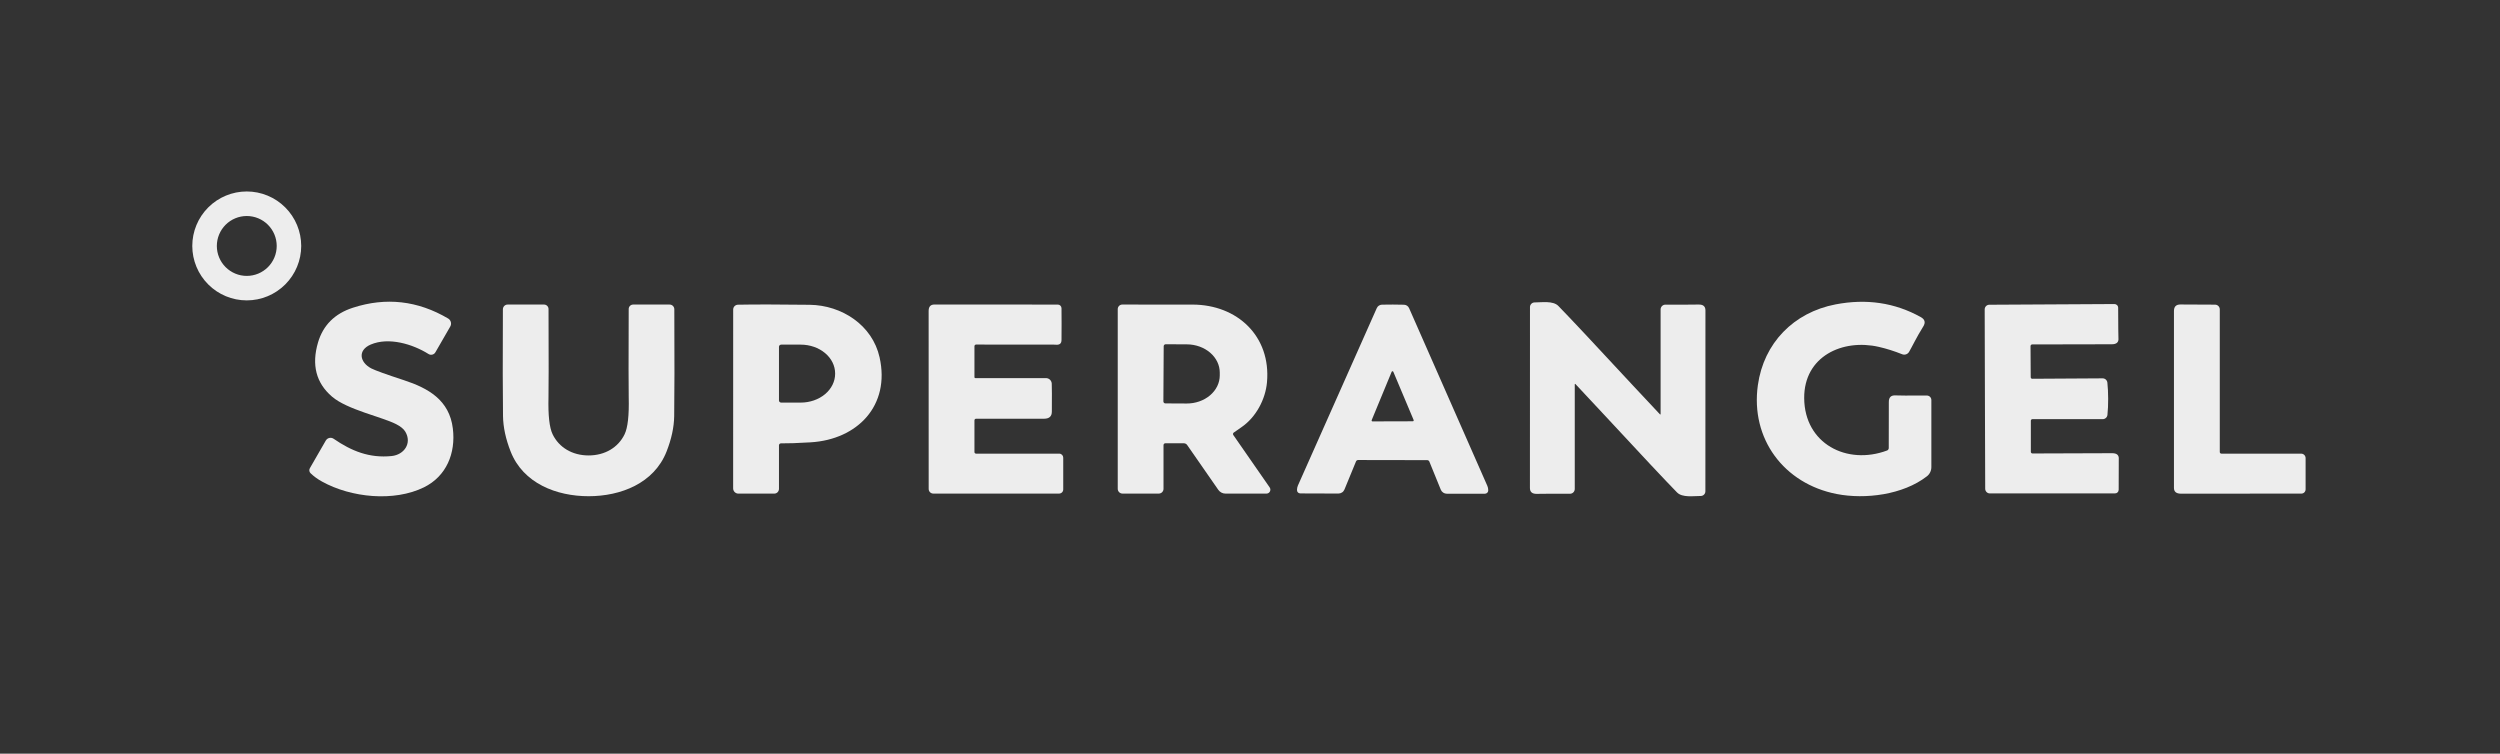
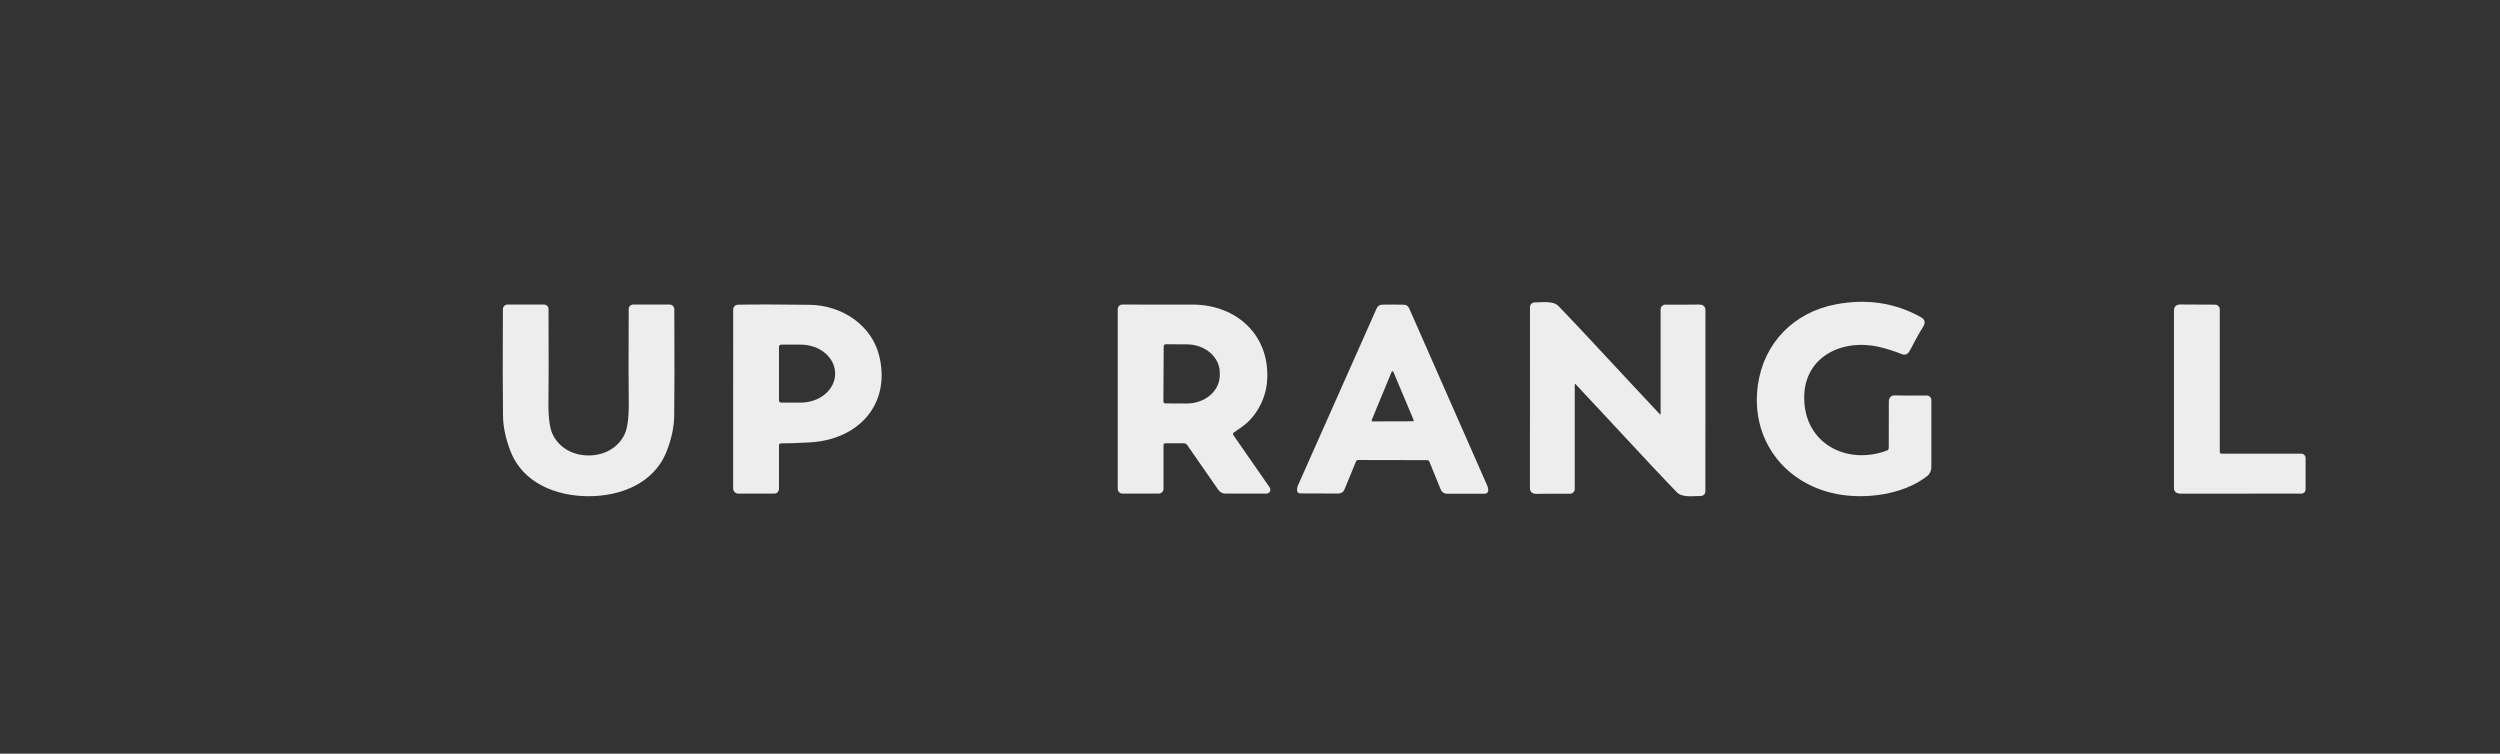
<svg xmlns="http://www.w3.org/2000/svg" width="136" height="41" viewBox="0 0 136 41" fill="none">
  <rect x="0" y="0" width="136" height="41" fill="#333333" stroke="none" />
-   <path d="M16.386 13.379C16.386 14.164 16.073 14.918 15.518 15.473C14.962 16.029 14.209 16.341 13.423 16.341C12.637 16.341 11.884 16.029 11.328 15.473C10.773 14.918 10.46 14.164 10.46 13.379C10.46 12.593 10.773 11.839 11.328 11.284C11.884 10.728 12.637 10.416 13.423 10.416C14.209 10.416 14.962 10.728 15.518 11.284C16.073 11.839 16.386 12.593 16.386 13.379ZM15.053 13.38C15.053 13.166 15.011 12.954 14.929 12.757C14.847 12.559 14.727 12.38 14.576 12.228C14.425 12.077 14.245 11.957 14.048 11.875C13.85 11.793 13.638 11.751 13.424 11.751C13.21 11.751 12.999 11.793 12.801 11.875C12.604 11.957 12.424 12.077 12.273 12.228C12.121 12.38 12.002 12.559 11.92 12.757C11.838 12.954 11.796 13.166 11.796 13.38C11.796 13.812 11.967 14.226 12.273 14.532C12.578 14.837 12.992 15.009 13.424 15.009C13.638 15.009 13.85 14.967 14.048 14.885C14.245 14.803 14.425 14.683 14.576 14.532C14.727 14.38 14.847 14.201 14.929 14.003C15.011 13.806 15.053 13.594 15.053 13.38Z" fill="#EDEDED" />
-   <path d="M23.685 19.166C23.667 19.197 23.643 19.224 23.614 19.246C23.585 19.267 23.553 19.283 23.518 19.291C23.483 19.3 23.447 19.302 23.412 19.296C23.377 19.29 23.343 19.278 23.313 19.259C22.444 18.714 21.143 18.326 20.168 18.743C19.438 19.056 19.575 19.716 20.197 20.041C20.41 20.15 21.002 20.364 21.973 20.682C23.297 21.116 24.447 21.762 24.635 23.311C24.8 24.65 24.287 25.911 23.057 26.513C21.441 27.305 19.108 27.079 17.518 26.197C17.276 26.064 17.068 25.912 16.895 25.744C16.858 25.709 16.835 25.662 16.828 25.613C16.821 25.563 16.831 25.512 16.857 25.469L17.724 23.965C17.745 23.929 17.773 23.899 17.806 23.874C17.839 23.85 17.877 23.833 17.917 23.824C17.957 23.815 17.998 23.814 18.038 23.822C18.078 23.83 18.116 23.846 18.15 23.869C19.122 24.538 20.097 24.931 21.302 24.809C21.979 24.74 22.422 24.122 22.052 23.488C21.963 23.337 21.795 23.199 21.549 23.073C20.771 22.676 18.884 22.286 18.059 21.575C17.195 20.832 16.942 19.85 17.3 18.63C17.578 17.69 18.21 17.06 19.199 16.74C20.997 16.157 22.723 16.352 24.378 17.326C24.451 17.369 24.505 17.439 24.526 17.521C24.548 17.603 24.536 17.69 24.494 17.763L23.685 19.166Z" fill="#EDEDED" />
  <path d="M103.853 19.143C103.816 19.206 103.757 19.253 103.689 19.276C103.62 19.3 103.545 19.298 103.478 19.271C103.047 19.099 102.625 18.965 102.211 18.871C100.244 18.418 98.134 19.376 98.148 21.658C98.164 24.14 100.473 25.321 102.655 24.508C102.682 24.498 102.706 24.479 102.722 24.455C102.739 24.431 102.748 24.402 102.748 24.373C102.751 22.967 102.752 22.132 102.752 21.867C102.751 21.609 102.878 21.491 103.134 21.51C103.255 21.52 103.817 21.522 104.82 21.517C104.852 21.517 104.884 21.523 104.914 21.535C104.944 21.548 104.971 21.566 104.994 21.588C105.017 21.611 105.035 21.638 105.047 21.668C105.06 21.697 105.066 21.729 105.066 21.762V25.413C105.066 25.51 105.044 25.605 105.001 25.692C104.959 25.779 104.897 25.854 104.82 25.913C103.527 26.916 101.472 27.177 99.917 26.874C97.042 26.314 95.219 23.866 95.628 20.951C95.948 18.664 97.571 16.999 99.853 16.559C101.535 16.236 103.08 16.466 104.489 17.249C104.715 17.374 104.761 17.544 104.626 17.759C104.261 18.341 104.006 18.886 103.853 19.143Z" fill="#EDEDED" />
  <path d="M88.85 20.99C89.299 21.473 89.782 21.99 90.302 22.541C90.305 22.544 90.308 22.546 90.312 22.546C90.316 22.547 90.32 22.547 90.324 22.545C90.328 22.544 90.331 22.541 90.333 22.538C90.335 22.535 90.337 22.531 90.337 22.527V16.832C90.337 16.798 90.344 16.764 90.357 16.733C90.37 16.701 90.389 16.672 90.414 16.648C90.438 16.624 90.467 16.605 90.498 16.592C90.53 16.579 90.564 16.572 90.598 16.573C91.297 16.577 91.9 16.575 92.405 16.567C92.652 16.562 92.776 16.668 92.776 16.883C92.777 20.428 92.776 23.709 92.773 26.728C92.773 26.795 92.746 26.859 92.699 26.907C92.652 26.954 92.588 26.981 92.52 26.981C92.138 26.979 91.521 27.085 91.23 26.788C90.628 26.174 89.269 24.726 87.153 22.443C86.705 21.96 86.222 21.442 85.702 20.89C85.699 20.887 85.696 20.886 85.692 20.885C85.688 20.884 85.683 20.885 85.68 20.886C85.676 20.888 85.673 20.891 85.671 20.894C85.668 20.897 85.667 20.901 85.667 20.905V26.6C85.667 26.634 85.66 26.668 85.647 26.7C85.634 26.732 85.615 26.76 85.591 26.784C85.566 26.809 85.538 26.828 85.506 26.841C85.474 26.854 85.44 26.86 85.406 26.86C84.707 26.855 84.105 26.857 83.599 26.866C83.352 26.87 83.228 26.765 83.228 26.55C83.227 23.005 83.228 19.723 83.231 16.704C83.231 16.637 83.258 16.573 83.305 16.526C83.353 16.478 83.417 16.452 83.484 16.452C83.866 16.453 84.484 16.348 84.774 16.643C85.375 17.258 86.734 18.707 88.85 20.99Z" fill="#EDEDED" />
  <path d="M32.02 24.776C32.909 24.776 33.631 24.341 33.976 23.629C34.152 23.267 34.227 22.594 34.202 21.609C34.192 21.204 34.191 19.604 34.201 16.808C34.201 16.745 34.227 16.684 34.272 16.639C34.317 16.594 34.378 16.568 34.442 16.568H36.428C36.495 16.568 36.56 16.595 36.608 16.643C36.656 16.691 36.683 16.756 36.683 16.824C36.695 19.554 36.693 21.492 36.676 22.638C36.667 23.243 36.528 23.885 36.26 24.566C35.581 26.293 33.767 26.994 32.02 26.994C30.273 26.994 28.459 26.293 27.78 24.566C27.512 23.885 27.374 23.243 27.364 22.638C27.347 21.492 27.345 19.554 27.357 16.824C27.358 16.756 27.385 16.691 27.433 16.643C27.48 16.595 27.545 16.568 27.613 16.568H29.598C29.662 16.568 29.723 16.594 29.768 16.639C29.814 16.684 29.839 16.745 29.84 16.808C29.849 19.604 29.849 21.204 29.838 21.609C29.813 22.594 29.888 23.267 30.064 23.629C30.41 24.341 31.131 24.776 32.02 24.776Z" fill="#EDEDED" />
  <path d="M42.482 24.119C42.468 24.119 42.454 24.122 42.441 24.127C42.428 24.132 42.417 24.14 42.407 24.15C42.397 24.16 42.389 24.171 42.384 24.184C42.378 24.197 42.376 24.211 42.376 24.225V26.595C42.376 26.663 42.348 26.729 42.3 26.778C42.252 26.826 42.187 26.853 42.119 26.853H40.168C40.093 26.853 40.02 26.823 39.967 26.77C39.913 26.716 39.883 26.644 39.883 26.568L39.885 16.841C39.885 16.771 39.912 16.705 39.96 16.655C40.009 16.606 40.075 16.577 40.145 16.576C41.072 16.558 42.374 16.56 44.05 16.581C45.787 16.604 47.457 17.68 47.85 19.441C48.437 22.068 46.642 23.912 44.094 24.063C43.383 24.105 42.845 24.124 42.482 24.119ZM42.376 18.867V21.782C42.376 21.797 42.379 21.813 42.385 21.828C42.391 21.842 42.399 21.855 42.41 21.866C42.422 21.877 42.435 21.886 42.449 21.892C42.464 21.898 42.479 21.901 42.495 21.901H43.56C44.056 21.901 44.532 21.736 44.883 21.442C45.234 21.148 45.431 20.75 45.431 20.334V20.314C45.431 19.899 45.234 19.5 44.883 19.207C44.532 18.913 44.056 18.748 43.56 18.748H42.495C42.479 18.748 42.464 18.751 42.449 18.757C42.435 18.763 42.422 18.771 42.41 18.783C42.399 18.794 42.391 18.807 42.385 18.821C42.379 18.836 42.376 18.851 42.376 18.867Z" fill="#EDEDED" />
-   <path d="M53.01 18.833V20.523C53.01 20.535 53.015 20.547 53.024 20.556C53.032 20.564 53.044 20.569 53.057 20.569H56.901C56.981 20.569 57.059 20.6 57.118 20.656C57.176 20.712 57.211 20.788 57.215 20.868C57.225 21.06 57.226 21.57 57.22 22.398C57.218 22.65 57.079 22.777 56.803 22.778C56.332 22.78 55.097 22.78 53.097 22.779C53.074 22.779 53.052 22.788 53.036 22.804C53.019 22.82 53.01 22.842 53.01 22.865V24.593C53.01 24.616 53.019 24.637 53.035 24.653C53.051 24.669 53.073 24.678 53.096 24.678H57.62C57.649 24.678 57.677 24.683 57.704 24.694C57.731 24.706 57.755 24.722 57.776 24.742C57.796 24.763 57.812 24.787 57.824 24.814C57.834 24.84 57.84 24.869 57.84 24.898V26.625C57.84 26.655 57.834 26.684 57.823 26.712C57.812 26.739 57.795 26.764 57.774 26.785C57.752 26.806 57.727 26.823 57.7 26.834C57.672 26.845 57.643 26.851 57.613 26.851H50.772C50.739 26.851 50.706 26.845 50.675 26.832C50.645 26.819 50.617 26.801 50.593 26.777C50.57 26.754 50.551 26.726 50.539 26.695C50.526 26.664 50.52 26.632 50.52 26.598C50.52 22.435 50.52 19.207 50.518 16.916C50.517 16.683 50.622 16.566 50.833 16.566C51.938 16.568 54.176 16.569 57.547 16.569C57.599 16.569 57.65 16.59 57.687 16.627C57.724 16.664 57.745 16.714 57.746 16.767C57.752 17.319 57.752 17.895 57.746 18.497C57.745 18.68 57.65 18.765 57.46 18.753C57.412 18.75 57.372 18.748 57.34 18.748C55.392 18.743 53.977 18.741 53.097 18.744C53.074 18.744 53.052 18.753 53.036 18.77C53.019 18.787 53.01 18.809 53.01 18.833Z" fill="#EDEDED" />
  <path d="M67.094 23.668L69.07 26.515C69.093 26.548 69.106 26.585 69.108 26.625C69.111 26.664 69.102 26.703 69.084 26.738C69.066 26.772 69.038 26.801 69.005 26.822C68.971 26.842 68.933 26.852 68.894 26.852H66.667C66.59 26.852 66.514 26.834 66.446 26.798C66.378 26.762 66.32 26.711 66.276 26.648L64.582 24.209C64.562 24.18 64.535 24.156 64.504 24.14C64.472 24.123 64.437 24.114 64.402 24.114H63.394C63.368 24.114 63.343 24.125 63.324 24.143C63.306 24.162 63.295 24.187 63.295 24.213V26.593C63.295 26.661 63.268 26.727 63.22 26.775C63.171 26.824 63.106 26.851 63.037 26.851H61.064C61.03 26.851 60.996 26.844 60.965 26.831C60.934 26.818 60.905 26.799 60.881 26.775C60.857 26.751 60.837 26.723 60.825 26.692C60.811 26.66 60.805 26.627 60.805 26.593V16.815C60.805 16.75 60.831 16.687 60.877 16.641C60.923 16.594 60.985 16.568 61.05 16.568C61.694 16.567 62.969 16.568 64.876 16.57C67.314 16.573 69.149 18.296 68.924 20.798C68.843 21.712 68.335 22.696 67.529 23.244C67.282 23.411 67.143 23.508 67.11 23.536C67.092 23.552 67.08 23.574 67.076 23.598C67.073 23.623 67.079 23.648 67.094 23.668ZM63.305 18.834L63.288 21.836C63.288 21.85 63.291 21.864 63.296 21.878C63.302 21.891 63.31 21.903 63.32 21.913C63.33 21.923 63.342 21.931 63.355 21.937C63.368 21.942 63.382 21.945 63.397 21.945L64.552 21.951C65.028 21.953 65.485 21.795 65.823 21.509C66.162 21.224 66.353 20.835 66.355 20.429V20.274C66.356 20.073 66.311 19.874 66.222 19.688C66.132 19.501 66.001 19.331 65.835 19.188C65.669 19.045 65.472 18.931 65.255 18.853C65.038 18.775 64.805 18.734 64.569 18.733L63.413 18.727C63.385 18.727 63.358 18.738 63.337 18.758C63.317 18.778 63.306 18.805 63.305 18.834Z" fill="#EDEDED" />
  <path d="M75.776 16.568C75.992 16.569 76.192 16.572 76.374 16.577C76.434 16.578 76.492 16.596 76.542 16.629C76.592 16.662 76.631 16.709 76.655 16.764C79.112 22.34 80.532 25.563 80.913 26.435C80.942 26.501 80.959 26.58 80.961 26.671C80.962 26.695 80.958 26.719 80.949 26.742C80.94 26.765 80.927 26.786 80.91 26.803C80.893 26.821 80.872 26.835 80.85 26.844C80.827 26.854 80.803 26.859 80.779 26.859H78.708C78.637 26.859 78.567 26.837 78.509 26.798C78.45 26.759 78.404 26.702 78.378 26.637L77.757 25.111C77.748 25.088 77.733 25.069 77.713 25.055C77.693 25.041 77.669 25.033 77.645 25.032C77.63 25.031 77.002 25.03 75.762 25.028C74.521 25.025 73.893 25.024 73.878 25.025C73.853 25.026 73.83 25.034 73.81 25.048C73.79 25.062 73.775 25.081 73.766 25.104L73.139 26.628C73.112 26.694 73.067 26.75 73.008 26.789C72.949 26.828 72.88 26.849 72.809 26.849L70.738 26.842C70.714 26.842 70.689 26.837 70.667 26.827C70.644 26.818 70.624 26.804 70.607 26.786C70.59 26.768 70.576 26.747 70.568 26.724C70.559 26.701 70.555 26.677 70.556 26.652C70.559 26.561 70.576 26.483 70.605 26.416C70.99 25.547 72.42 22.328 74.897 16.761C74.921 16.706 74.96 16.66 75.01 16.627C75.06 16.593 75.118 16.575 75.178 16.574C75.361 16.57 75.561 16.568 75.776 16.568ZM74.619 22.857C74.616 22.864 74.615 22.872 74.616 22.881C74.617 22.888 74.62 22.896 74.624 22.903C74.628 22.909 74.634 22.915 74.641 22.919C74.648 22.922 74.656 22.924 74.664 22.924L76.857 22.918C76.865 22.918 76.873 22.915 76.88 22.912C76.888 22.908 76.894 22.902 76.898 22.895C76.903 22.888 76.905 22.881 76.906 22.872C76.907 22.864 76.905 22.856 76.902 22.849L75.797 20.226C75.793 20.217 75.787 20.209 75.779 20.203C75.771 20.198 75.761 20.195 75.751 20.195C75.742 20.195 75.732 20.198 75.724 20.203C75.716 20.209 75.71 20.217 75.706 20.226L74.619 22.857Z" fill="#EDEDED" />
-   <path d="M114.684 21.692C114.685 22.011 114.672 22.303 114.645 22.569C114.639 22.633 114.609 22.692 114.561 22.735C114.514 22.778 114.452 22.802 114.388 22.802H110.561C110.539 22.802 110.518 22.811 110.502 22.827C110.486 22.843 110.478 22.864 110.478 22.886V24.58C110.478 24.604 110.487 24.626 110.504 24.643C110.521 24.66 110.544 24.669 110.568 24.669C112.957 24.664 114.4 24.659 114.896 24.654C115.161 24.651 115.283 24.764 115.261 24.991C115.257 25.044 115.255 25.593 115.256 26.639C115.256 26.666 115.251 26.692 115.241 26.717C115.231 26.741 115.216 26.764 115.197 26.782C115.179 26.801 115.157 26.816 115.132 26.826C115.108 26.836 115.081 26.842 115.055 26.842H108.247C108.181 26.842 108.117 26.816 108.07 26.769C108.023 26.723 107.996 26.659 107.995 26.593C107.993 26.453 107.988 24.825 107.98 21.711C107.972 18.596 107.967 16.968 107.967 16.828C107.968 16.762 107.994 16.698 108.041 16.652C108.088 16.605 108.151 16.578 108.217 16.578L115.025 16.54C115.052 16.54 115.078 16.545 115.103 16.555C115.127 16.565 115.15 16.58 115.168 16.598C115.187 16.617 115.202 16.639 115.212 16.664C115.222 16.688 115.228 16.714 115.228 16.741C115.232 17.787 115.237 18.337 115.243 18.389C115.266 18.617 115.144 18.729 114.879 18.728C114.383 18.726 112.94 18.729 110.551 18.737C110.527 18.737 110.504 18.747 110.487 18.764C110.47 18.781 110.461 18.803 110.461 18.827L110.471 20.52C110.471 20.532 110.473 20.543 110.477 20.553C110.481 20.563 110.488 20.573 110.495 20.581C110.503 20.588 110.513 20.595 110.523 20.599C110.533 20.603 110.544 20.605 110.555 20.605L114.382 20.582C114.447 20.582 114.509 20.605 114.556 20.648C114.604 20.691 114.634 20.75 114.641 20.814C114.669 21.08 114.683 21.372 114.684 21.692Z" fill="#EDEDED" />
  <path d="M120.843 24.678H125.183C125.215 24.678 125.246 24.685 125.276 24.697C125.305 24.709 125.332 24.727 125.354 24.749C125.376 24.772 125.394 24.798 125.406 24.828C125.419 24.857 125.425 24.888 125.425 24.92V26.622C125.425 26.683 125.401 26.741 125.357 26.785C125.314 26.828 125.256 26.852 125.195 26.852C124.136 26.852 121.953 26.853 118.646 26.856C118.39 26.856 118.263 26.751 118.263 26.542C118.266 25.148 118.266 21.94 118.263 16.918C118.263 16.681 118.38 16.564 118.615 16.564C119.74 16.568 120.369 16.571 120.501 16.573C120.569 16.573 120.634 16.601 120.682 16.649C120.729 16.698 120.756 16.763 120.756 16.831V24.591C120.756 24.614 120.765 24.637 120.782 24.653C120.798 24.669 120.82 24.678 120.843 24.678Z" fill="#EDEDED" />
</svg>